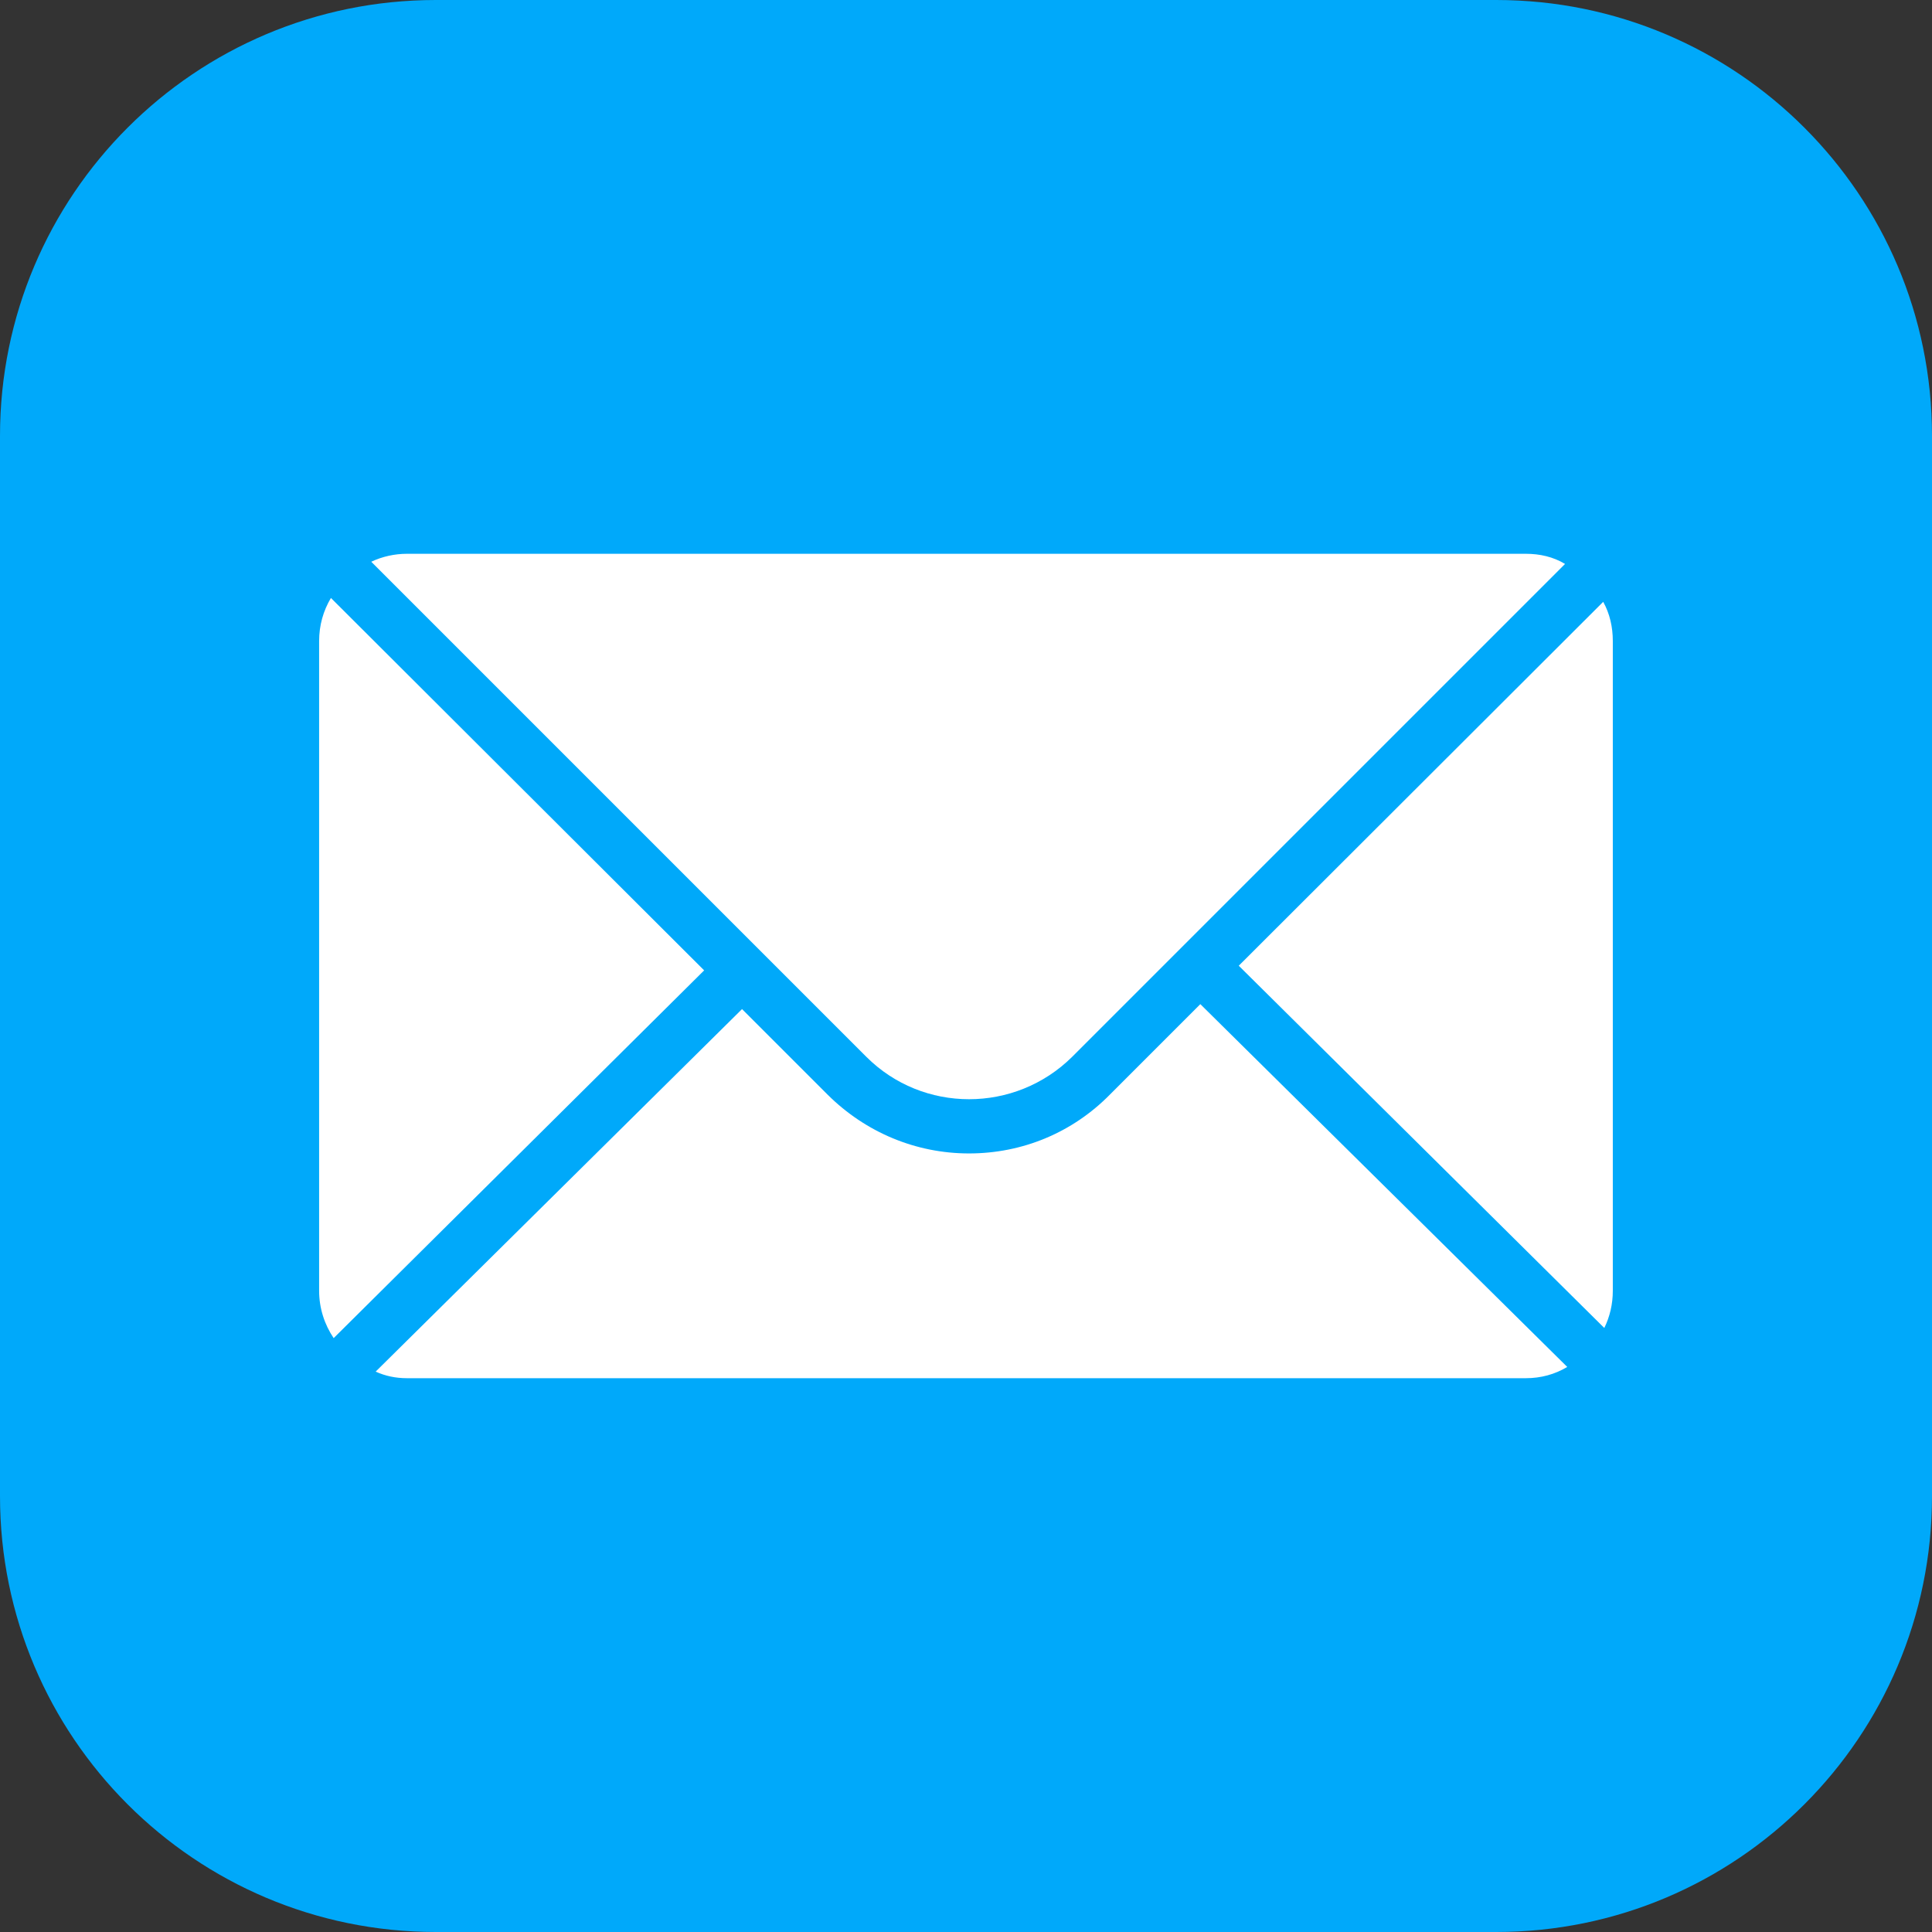
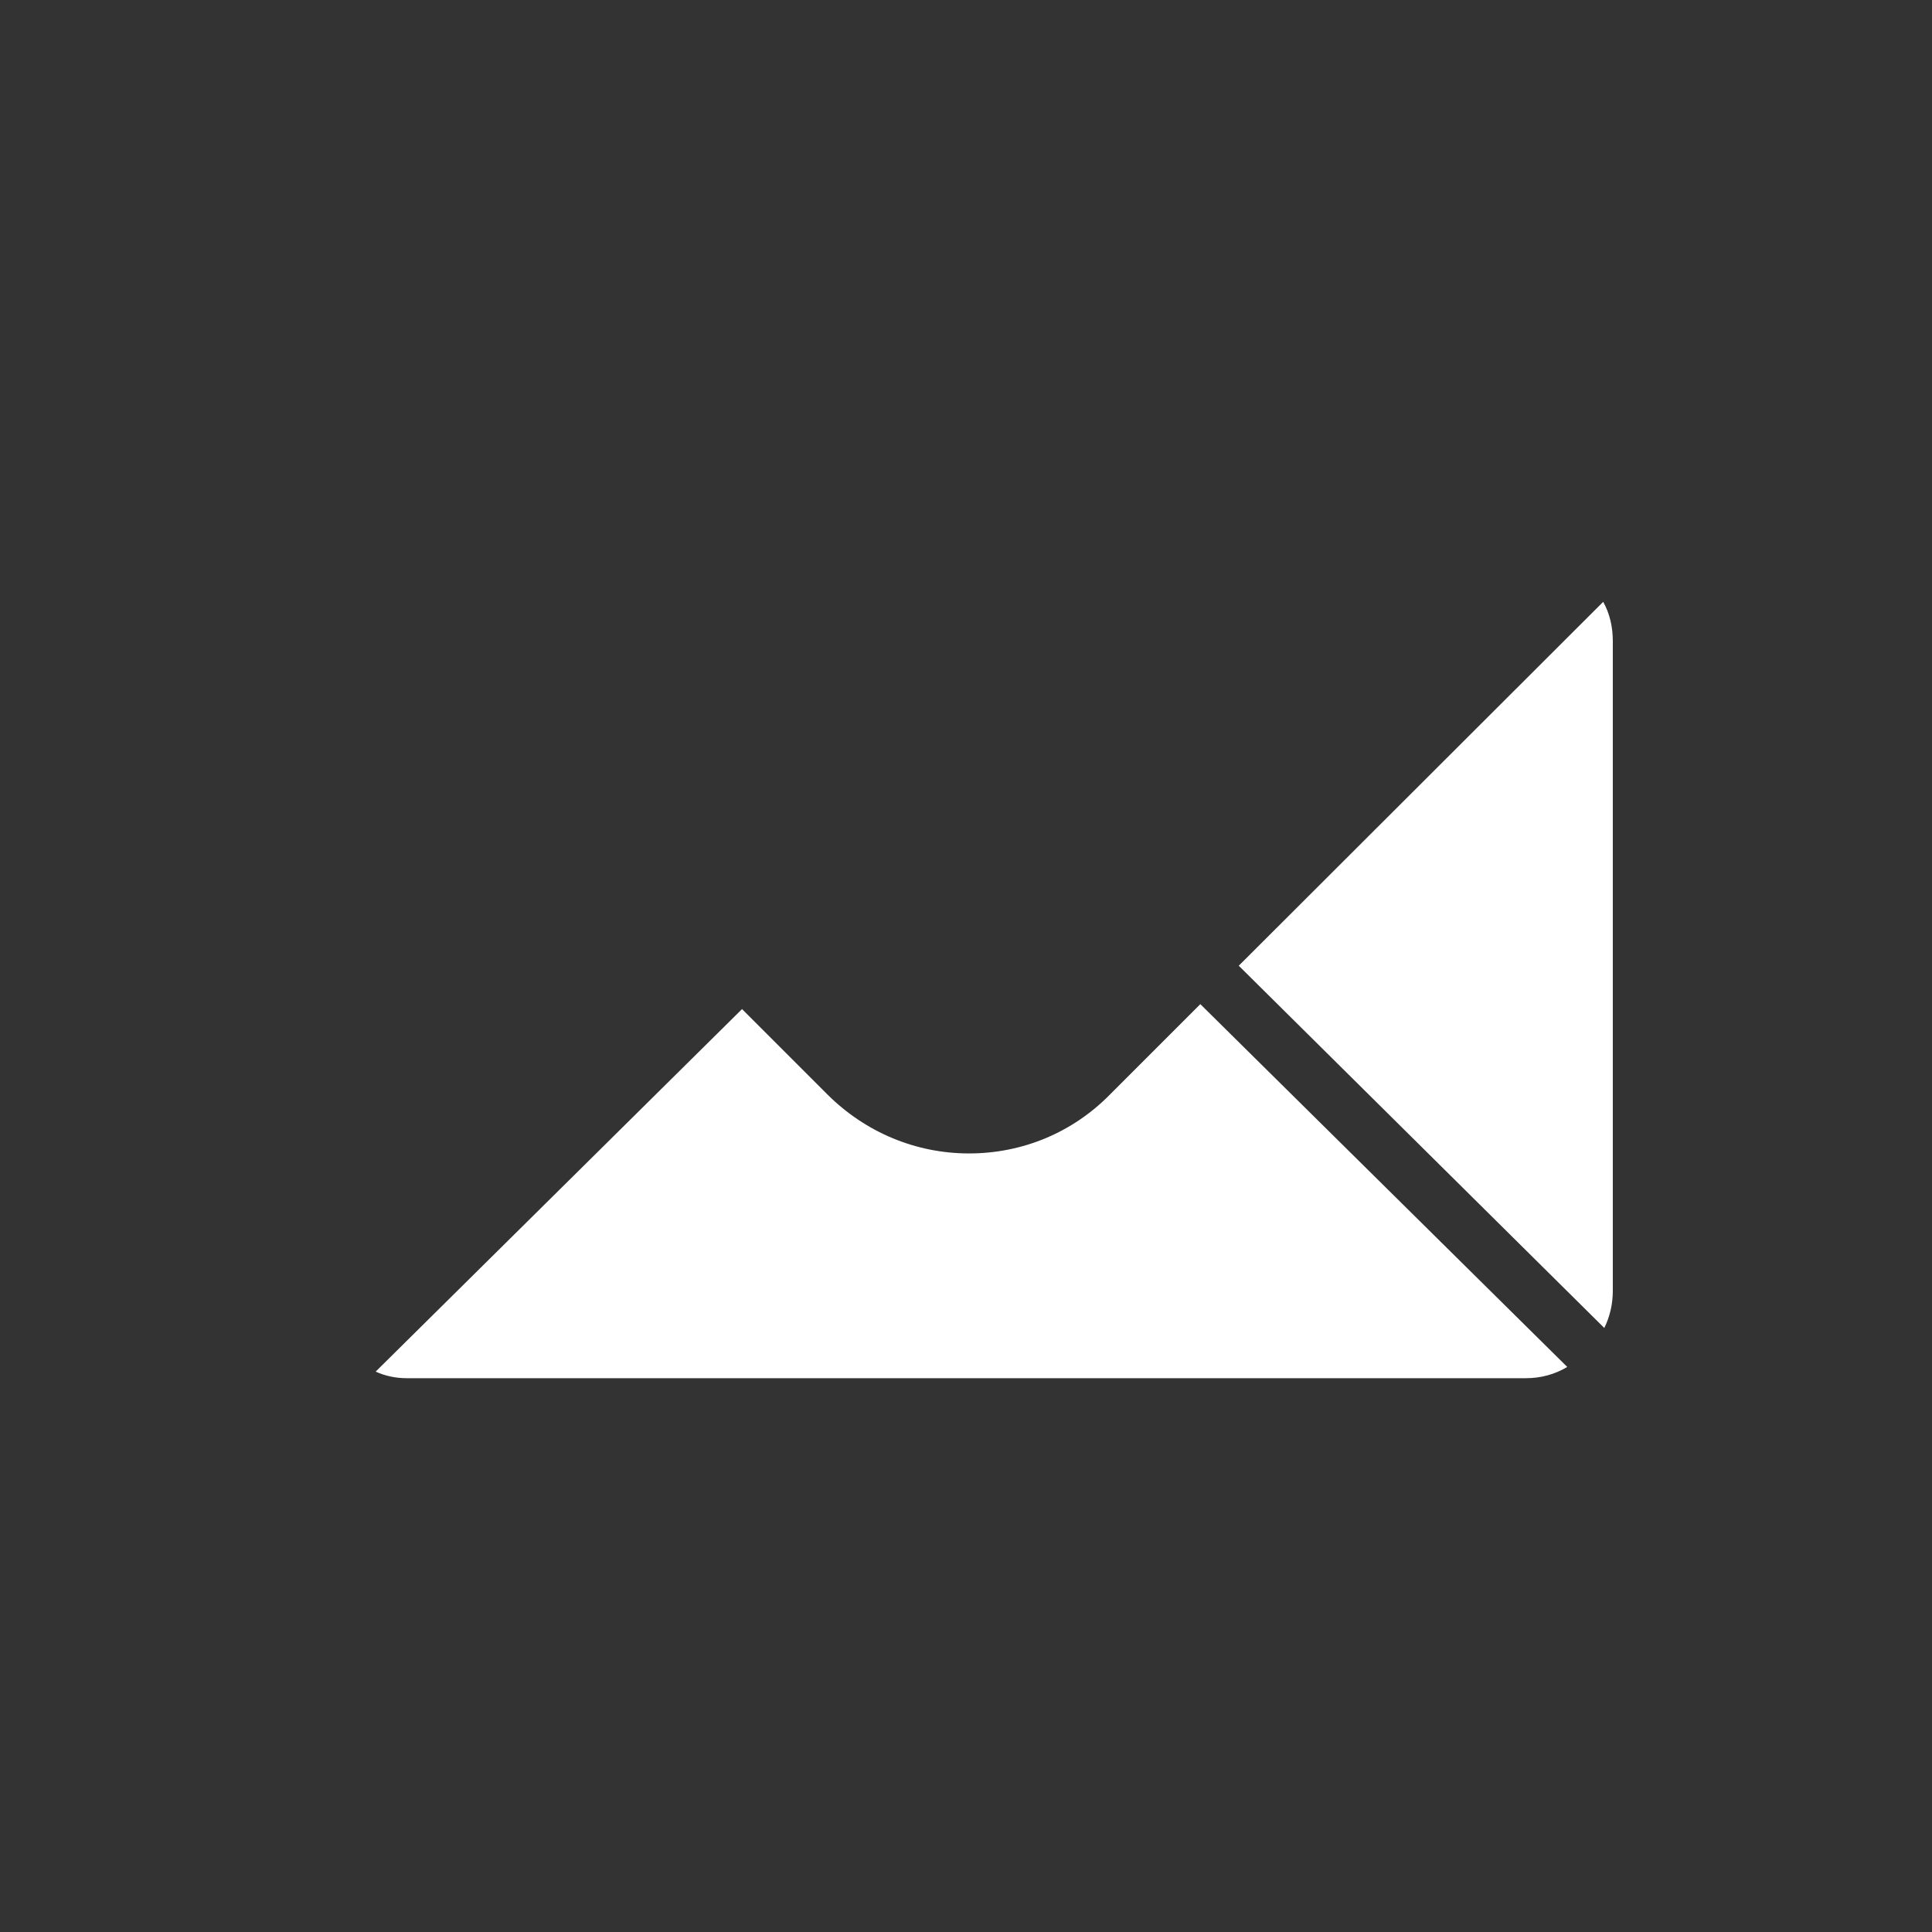
<svg xmlns="http://www.w3.org/2000/svg" fill="none" version="1.1" width="281.6" height="281.6" viewBox="0 0 281.6 281.6">
  <rect x="0" y="0" width="281.6" height="281.6" fill="#333333" stroke="none" />
  <g>
    <g>
      <g>
-         <path d="M218.08,281.6L63.52,281.6C28.44,281.6,0,253.16,0,218.08L0,63.52C0,28.44,28.44,0,63.52,0L218.08,0C253.16,0,281.6,28.44,281.6,63.52L281.6,218.08C281.6,253.16,253.16,281.6,218.08,281.6Z" fill="#00A9FA" fill-opacity="1" />
-       </g>
+         </g>
    </g>
    <g>
-       <path d="M156.274,154.038L228.114,82.198C226.394,81.158,224.434,80.718,222.394,80.718L59.314,80.718C57.514,80.718,55.714,81.118,54.114,81.878L126.274,154.038C134.514,162.278,147.954,162.278,156.274,154.038ZM48.234,87.158C47.114,89.038,46.514,91.158,46.514,93.438L46.514,188.118C46.514,190.718,47.314,193.078,48.634,195.038L102.634,141.438L48.234,87.158Z" fill="#FFFFFF" fill-opacity="1" />
-     </g>
+       </g>
    <g>
      <path d="M161.756,159.56C156.316,165.08,149.036,168.12,141.236,168.12C133.476,168.12,126.156,165.04,120.636,159.56L108.156,147.08L54.756,199.92C56.156,200.56,57.676,200.88,59.316,200.88L222.396,200.88C224.596,200.88,226.636,200.32,228.436,199.24L174.956,146.36L161.756,159.56ZM233.676,87.72L180.556,140.76L233.836,193.56C234.636,191.92,235.076,190.12,235.076,188.12L235.076,93.44C235.076,91.4,234.636,89.44,233.676,87.72Z" fill="#FFFFFF" fill-opacity="1" />
    </g>
  </g>
</svg>